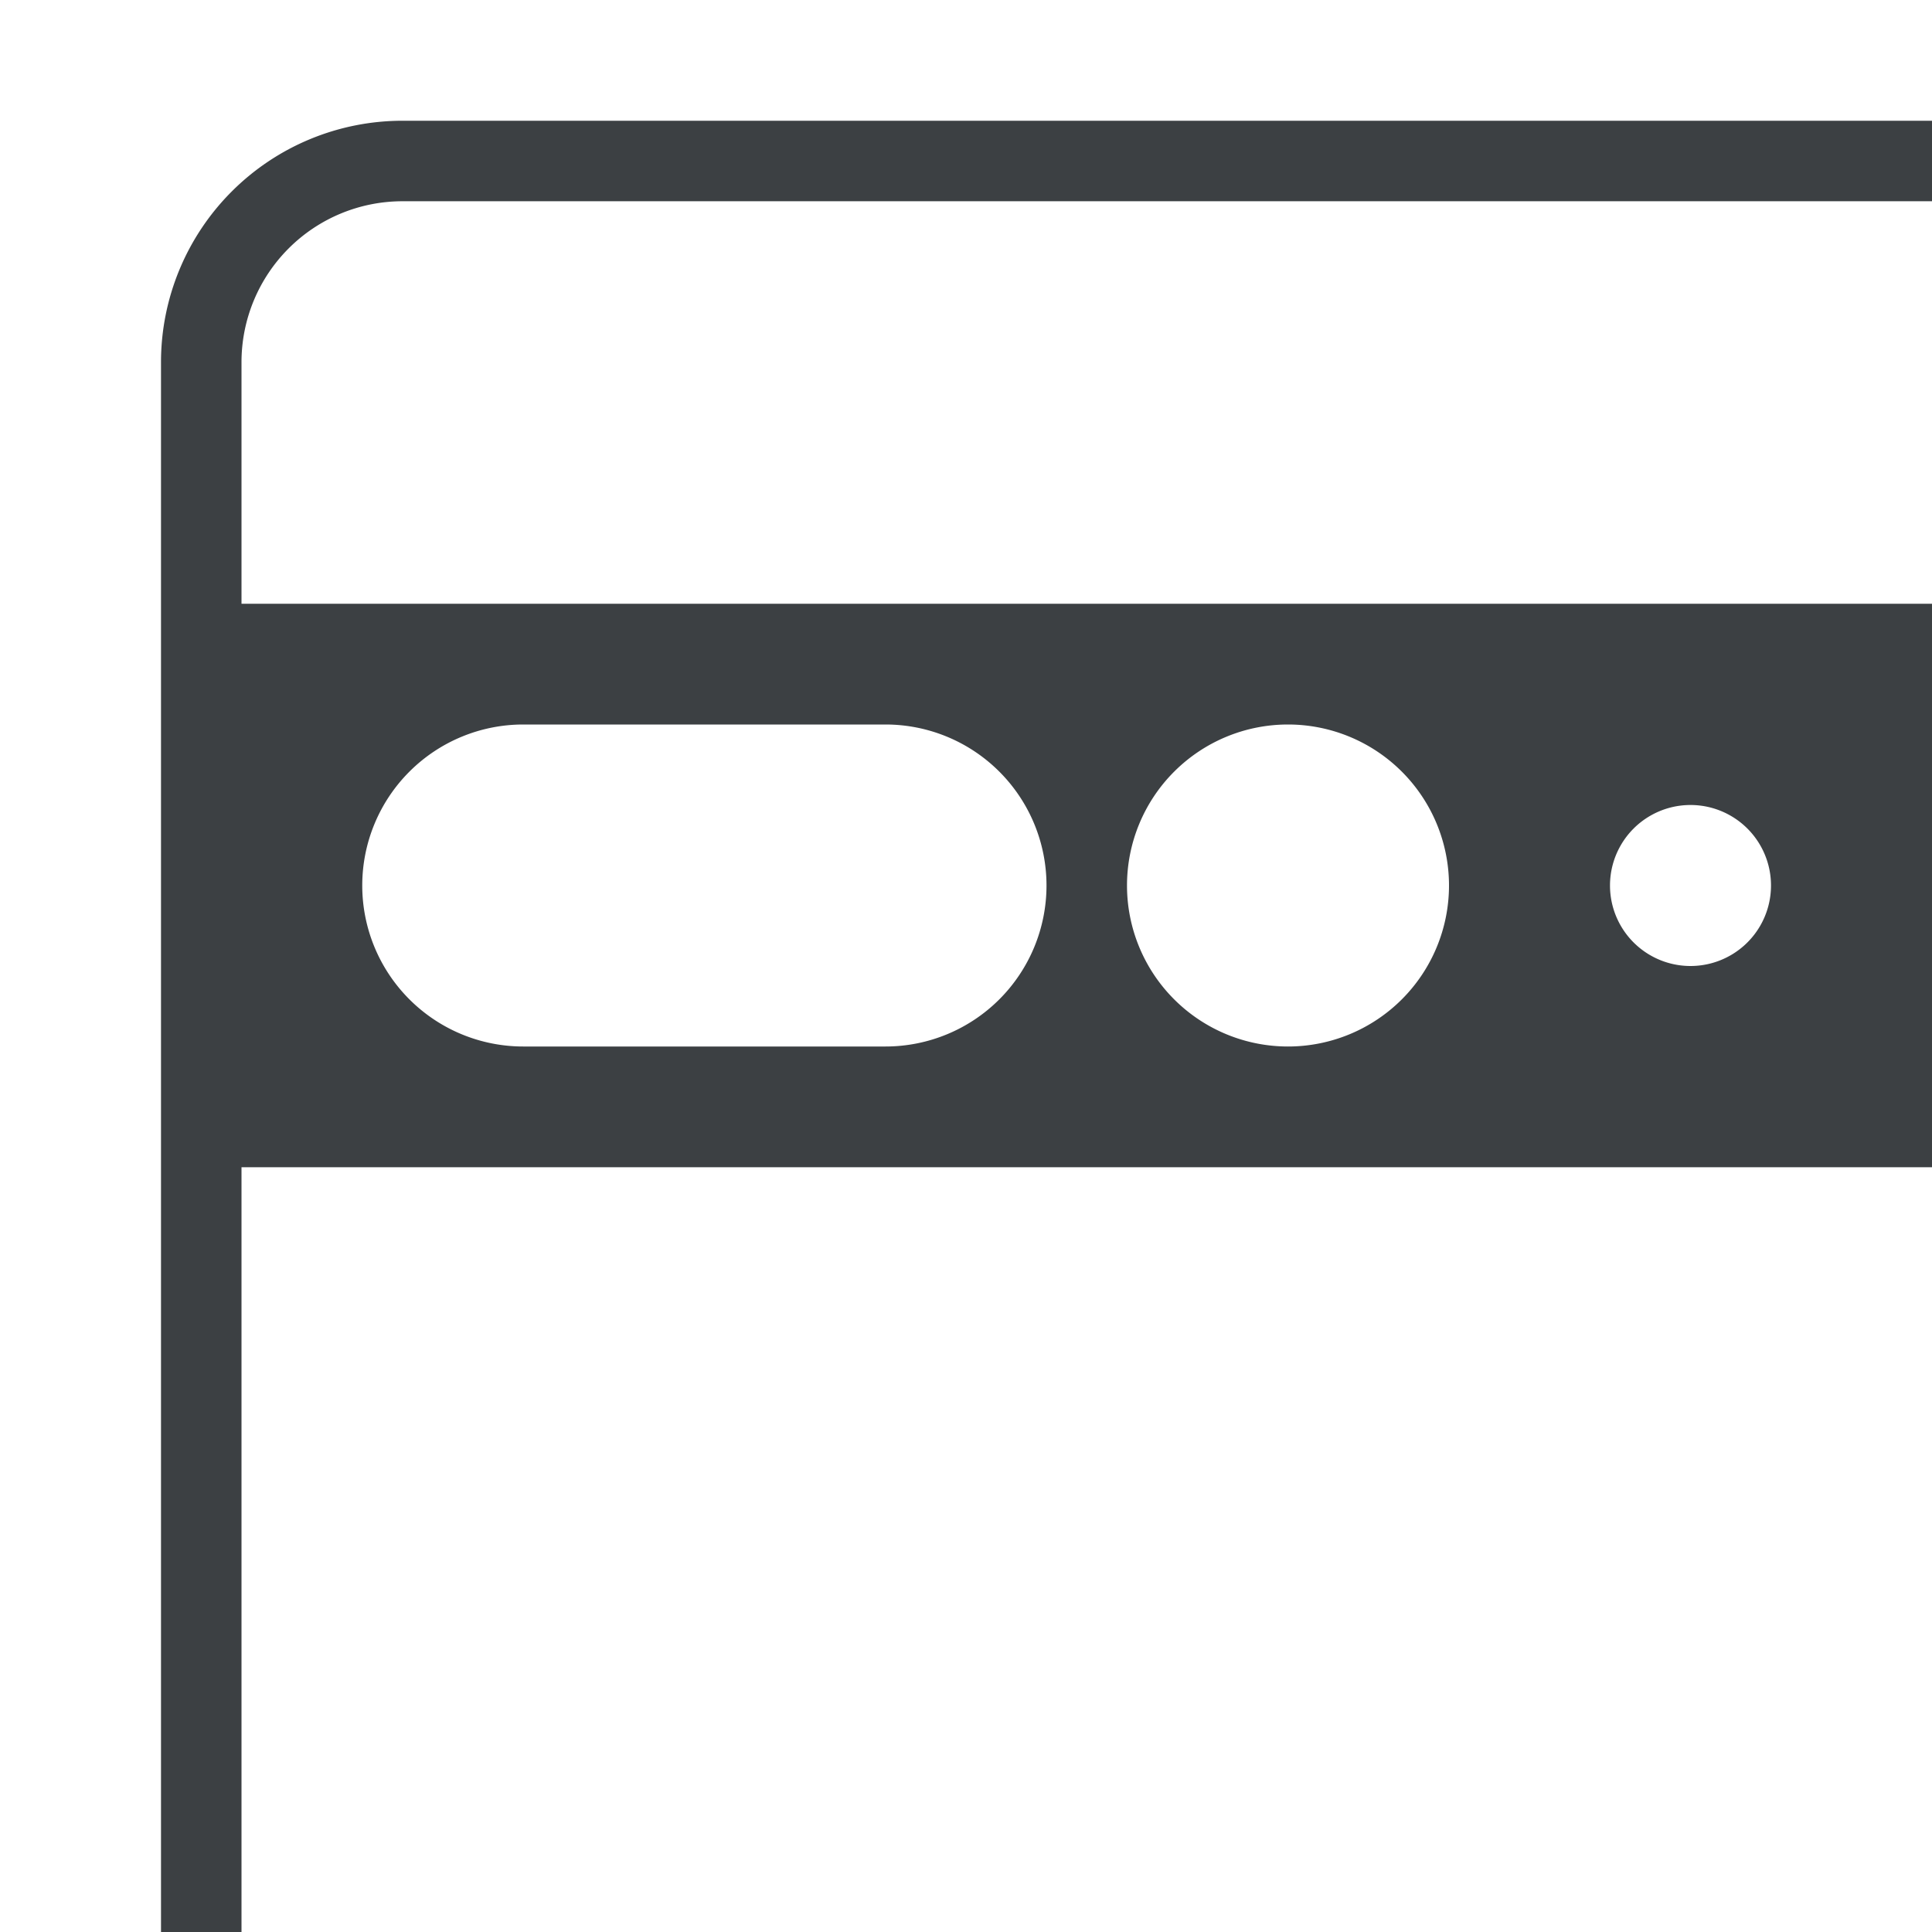
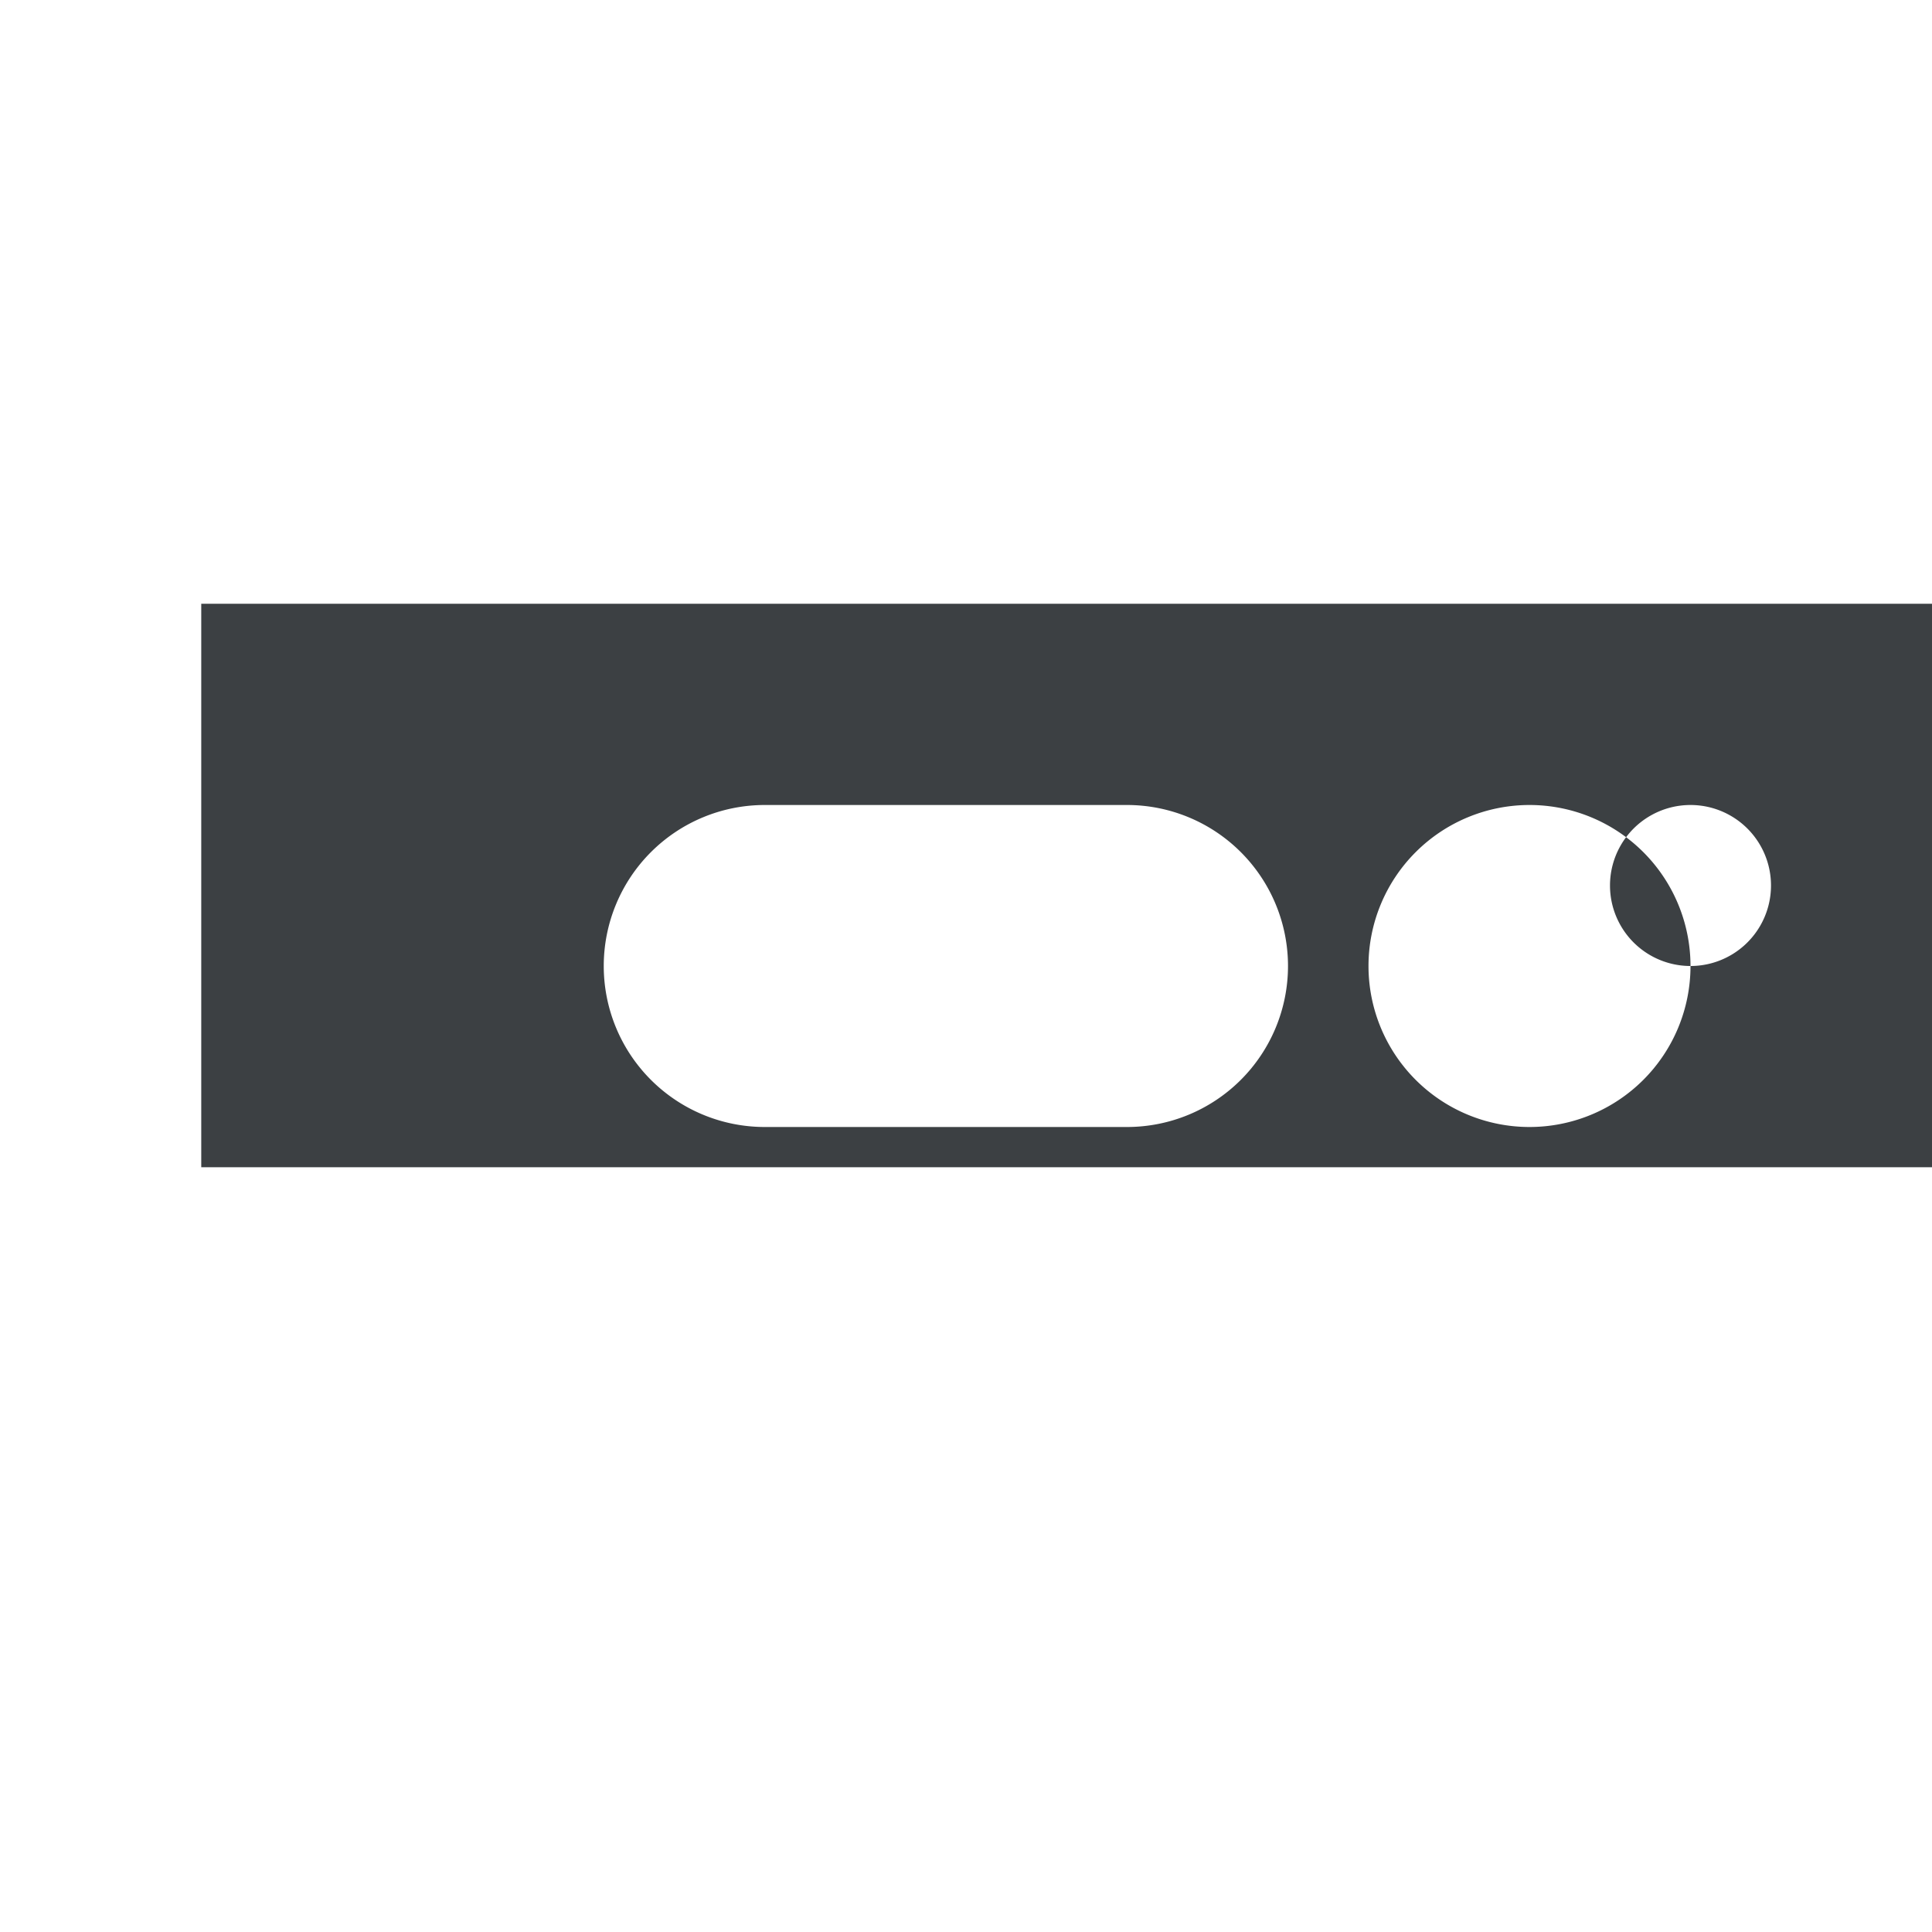
<svg xmlns="http://www.w3.org/2000/svg" width="48" height="48" viewBox="0 0 48 48" fill="none">
  <g clip-path="url(#clip0_2626_232842)">
-     <path d="M50 4H10a5 5 0 00-5 5v43" stroke="#3C4043" stroke-width="2" />
-     <path fill-rule="evenodd" clip-rule="evenodd" d="M50 15H5v14h45V15zm-8 9a2 2 0 100-4 2 2 0 000 4zm-6-2a4 4 0 11-8 0 4 4 0 018 0zm-14-4h-9a4 4 0 000 8h9a4 4 0 000-8z" fill="#3C4043" />
+     <path fill-rule="evenodd" clip-rule="evenodd" d="M50 15H5v14h45V15zm-8 9a2 2 0 100-4 2 2 0 000 4za4 4 0 11-8 0 4 4 0 018 0zm-14-4h-9a4 4 0 000 8h9a4 4 0 000-8z" fill="#3C4043" />
  </g>
  <defs>
    <clipPath id="clip0_2626_232842">
      <path fill="#fff" d="M0 0h48v48H0z" />
    </clipPath>
  </defs>
</svg>